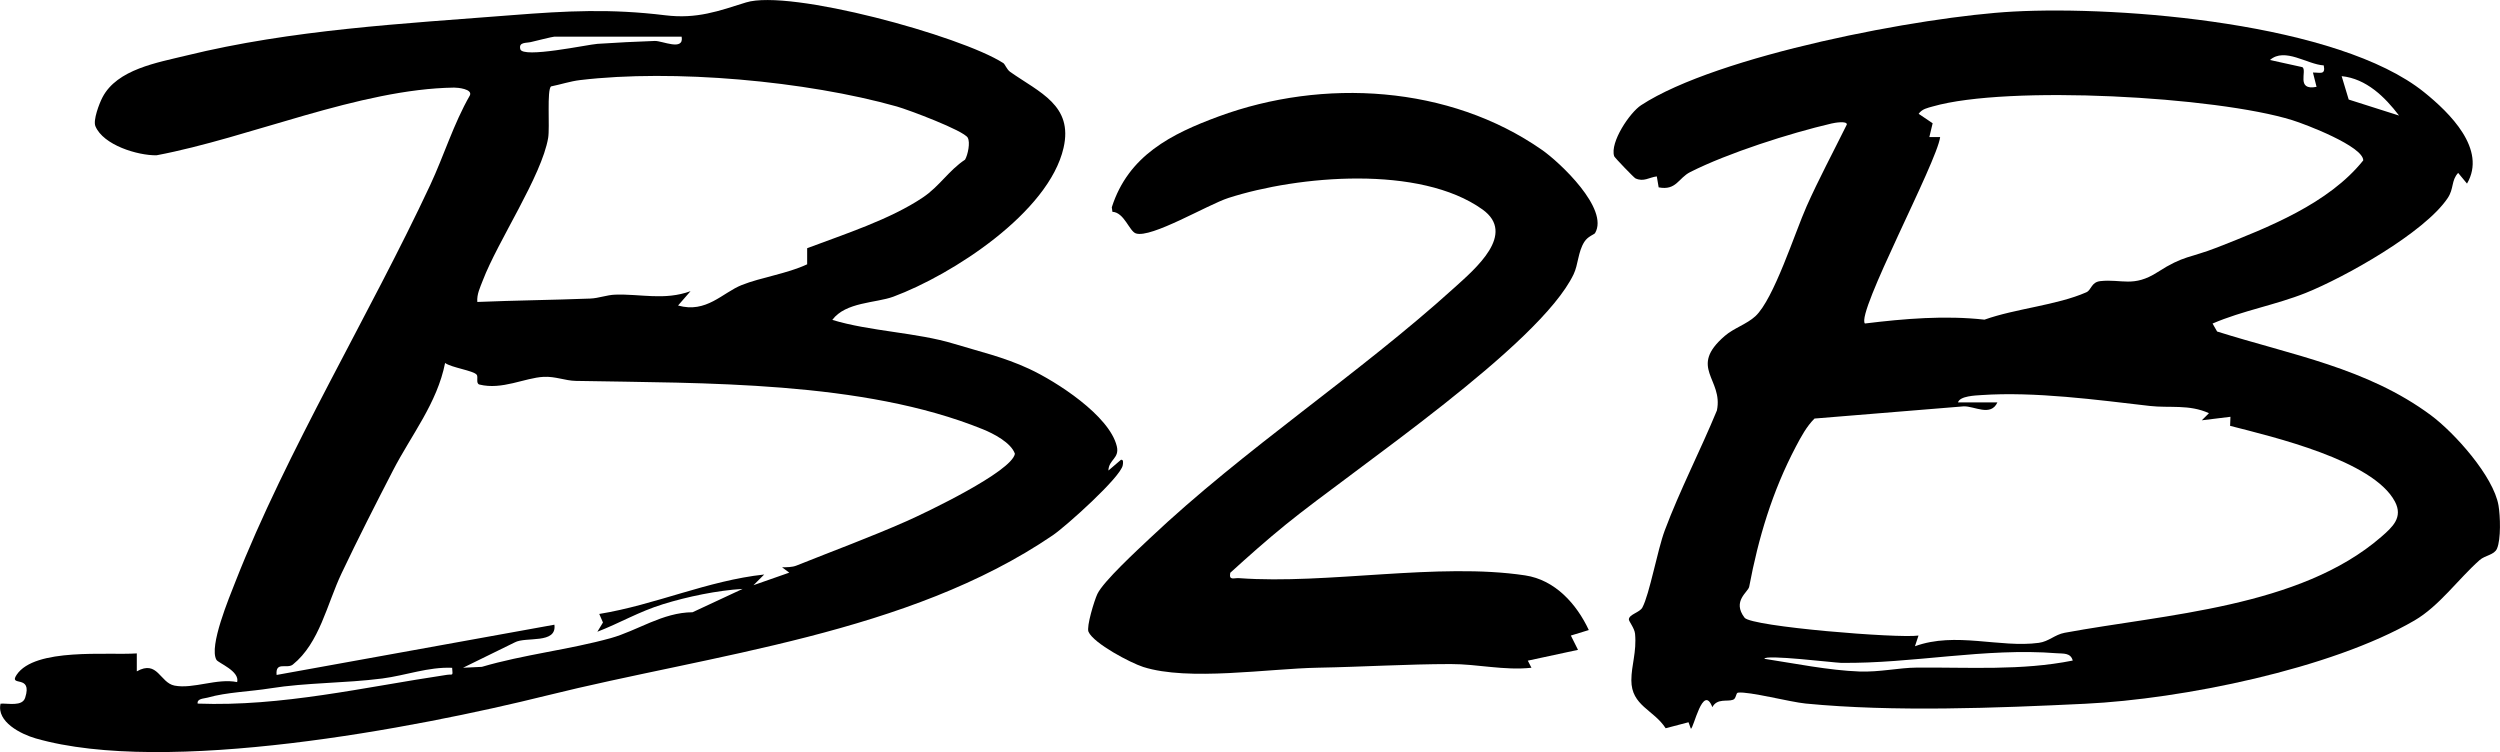
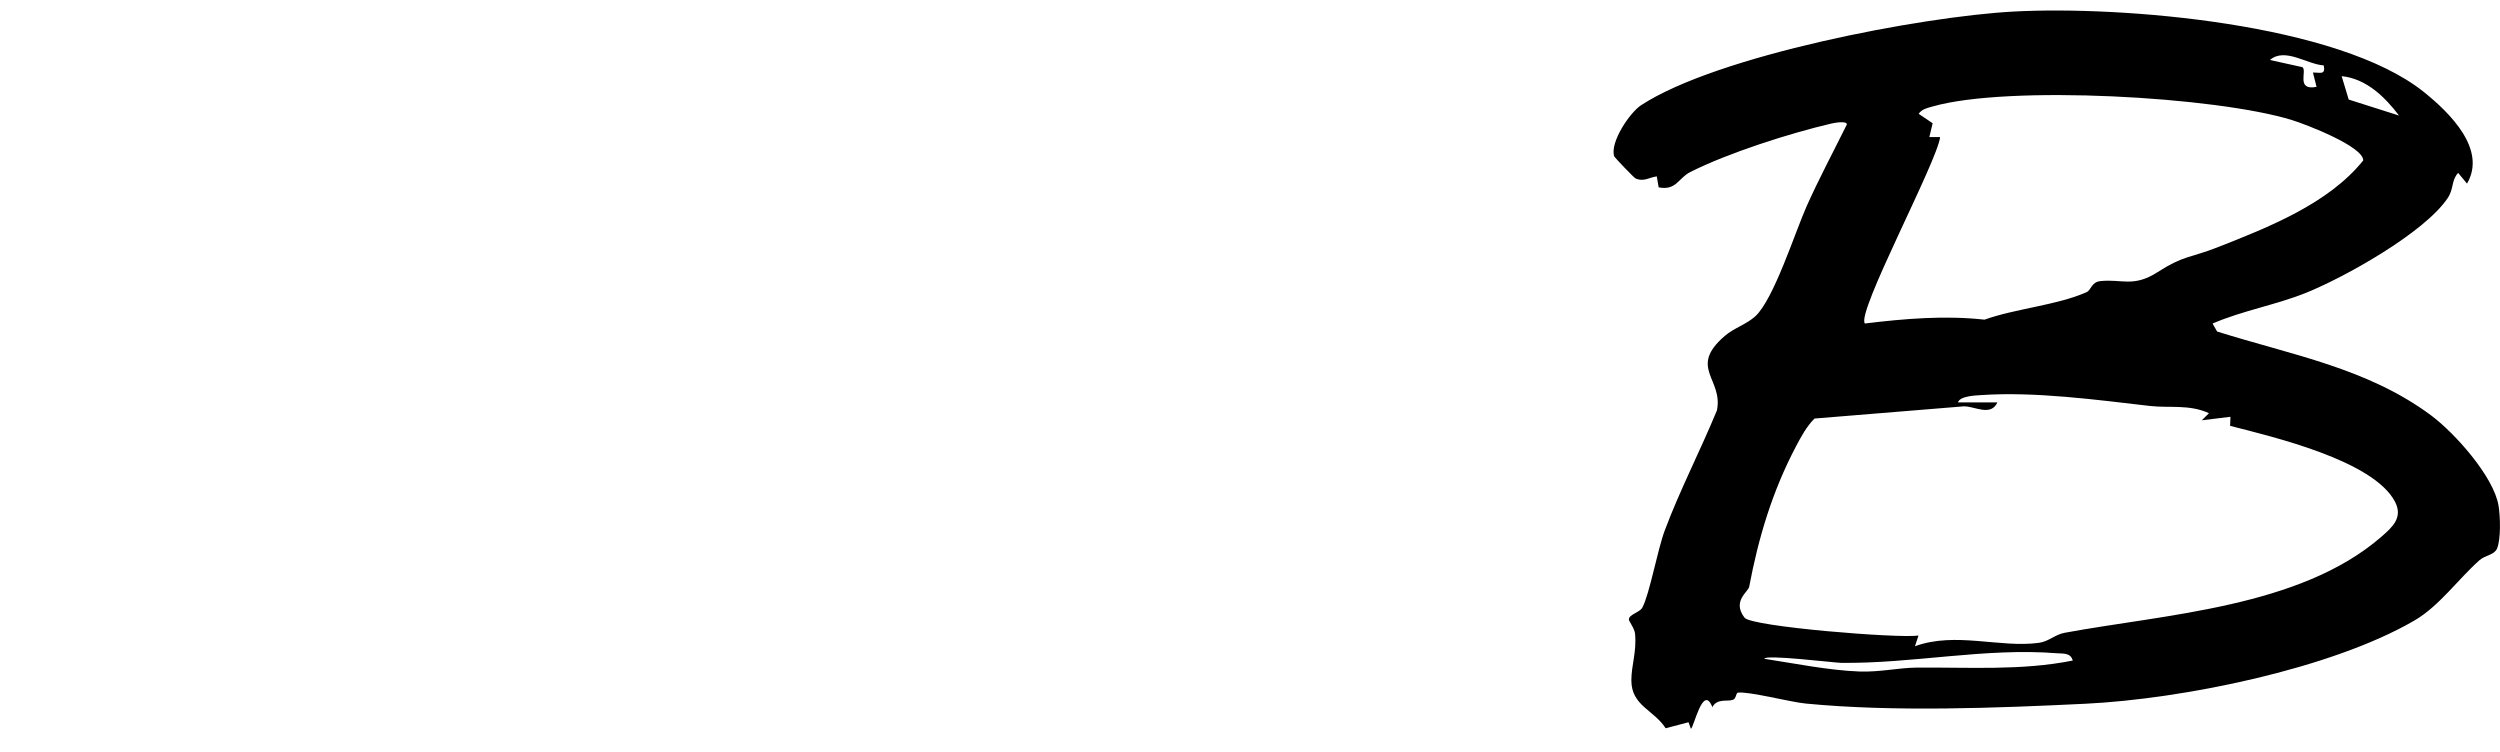
<svg xmlns="http://www.w3.org/2000/svg" id="Ebene_1" version="1.1" viewBox="0 0 500 150.42">
-   <path d="M200.64,12.6c.38.24.7,1.29,1.4,1.78,5.87,4.12,12.62,6.69,10.67,15.19-2.95,12.93-22.27,25.4-34.05,29.77-3.46,1.28-9.56,1.05-12.2,4.64,7.56,2.3,16.95,2.52,24.31,4.77,4.9,1.5,9.95,2.64,15.04,5.01,5.47,2.54,16.07,9.35,17.55,15.49.59,2.45-1.62,2.64-1.68,4.86l2.51-2.15c.55-.1.43.65.36,1.08-.38,2.38-11.37,12.23-13.97,14-28.92,19.71-68.08,23.82-101.29,32.08-26.24,6.52-76.15,16.04-102.15,8.56-2.92-.84-7.87-3.3-7.03-6.95,1.54-.1,4.34.62,4.92-1.18,1.55-4.8-3.38-2.08-1.71-4.58,3.66-5.49,18.2-3.88,24.04-4.29v3.59c4.17-2.36,4.62,2.28,7.54,2.85,3.72.73,8.54-1.53,12.53-.7.56-2.21-3.77-3.81-4.14-4.45-1.56-2.68,2.56-12.47,3.79-15.62,10.21-26.06,26.91-53.55,38.97-79.36,2.76-5.91,4.66-12.22,7.92-17.9.61-1.29-2.46-1.58-3.15-1.57-18.89.27-40.86,10.02-59.52,13.54-3.78.05-10.64-2.04-12.22-5.82-.5-1.21.77-4.54,1.41-5.76,2.92-5.63,11.01-6.96,16.73-8.36,21.24-5.21,43.27-6.37,65.06-8.08,11.23-.88,19.84-1.32,30.8.02,6.32.77,10.66-.86,16.12-2.57,8.72-2.72,42.96,6.67,51.43,12.11ZM136.34,7.33h-25.46c-.34,0-3.83.88-4.69,1.08-.97.23-2.49-.03-2.13,1.42.47,1.89,13.49-.93,15.43-1.06,3.74-.25,7.73-.45,11.46-.58,1.49-.06,5.9,2.11,5.38-.86ZM193.56,27.55c-.85-1.47-11.9-5.6-14.19-6.25-18.13-5.11-44.71-7.51-63.38-5.28-1.92.23-3.88.88-5.77,1.26-.88.6-.23,8.24-.59,10.31-1.29,7.6-10.07,20.63-13.08,28.52-.53,1.39-1.21,2.73-1.09,4.28,7.52-.31,15.09-.39,22.61-.68,1.7-.07,3.26-.72,4.96-.78,5.07-.18,9.87,1.21,15.08-.7l-2.5,2.87c5.66,1.61,8.88-2.56,12.75-4.1s9.03-2.25,13.07-4.14v-3.22c7.37-2.78,16.63-5.76,23.17-10.17,3.31-2.23,5.15-5.38,8.41-7.54.56-.96,1.08-3.46.53-4.39ZM95.32,74.94c-.57-.81-5.09-1.42-6.3-2.35-1.59,8.05-6.76,14.4-10.42,21.5-3.5,6.78-7.01,13.67-10.28,20.56-2.94,6.19-4.4,13.94-9.75,18.26-1.17.94-3.52-.72-3.25,2.08l55.56-10.05c.53,3.94-5.73,2.33-7.93,3.54l-10.34,5.07,3.76-.18c8.25-2.44,17.63-3.47,25.8-5.75,5.27-1.47,10.38-5.15,16.34-5.17l10.02-4.67c-5.06.3-11.06,1.55-15.93,3.06s-8.61,3.76-13.13,5.51l1.12-1.85-.74-1.71c11.2-1.82,21.69-6.67,32.99-7.89l-2.15,2.14,7.16-2.51-1.43-1.07c.95-.02,1.98.01,2.88-.35,7.27-2.91,14.83-5.7,21.98-8.86,3.85-1.7,21.05-9.91,21.7-13.49-.75-2.22-4.29-4.05-6.42-4.91-24.04-9.75-55.87-9.18-81.4-9.67-2.15-.04-4.07-.93-6.44-.81-3.79.2-8.32,2.67-12.84,1.54-.77-.22-.18-1.48-.55-2ZM90.44,133.56c-4.76-.21-9.29,1.53-13.99,2.14-7.57.97-15.1.8-22.41,1.97-4.02.65-8.69.76-12.5,1.85-.74.21-2.17.17-2.01,1.2,16.83.63,33.3-3.29,49.83-5.75,1.25-.19,1.21.38,1.07-1.41Z" />
  <path d="M493.41,36.73l-1.78-2.15c-1.43,1.55-.8,3.13-2.11,5.06-4.65,6.91-20.56,15.81-28.38,18.95-6.05,2.42-12.63,3.53-18.63,6.12l.91,1.59c14.85,4.69,29.98,7.27,42.76,16.75,4.72,3.5,12.52,12.2,13.52,18.04.36,2.11.51,6.74-.3,8.63-.55,1.29-2.37,1.32-3.48,2.3-4.29,3.81-8.07,9.19-13.03,12.08-16.71,9.72-46.58,15.72-65.81,16.65-17.78.86-38.39,1.67-55.95-.04-3.11-.3-11.35-2.46-13.53-2.18-.46.06-.32,1.17-.99,1.42-1.17.44-3.17-.35-4.14,1.48-1.89-4.85-3.77,4.4-4.3,4.31l-.47-1.29-4.57,1.2c-2.39-3.71-6.87-4.49-6.86-9.6,0-3.01,1.08-5.64.74-9.29-.11-1.16-1.28-2.51-1.24-2.91.09-1,2.17-1.35,2.7-2.34,1.43-2.64,3.01-11.48,4.48-15.42,2.98-7.97,7.17-16.09,10.43-24,1.32-6.32-5.82-8.54,1.58-14.91,1.81-1.56,4.38-2.34,6.11-3.93,3.7-3.42,7.91-16.73,10.26-22.01s5.37-10.95,8.04-16.35c.02-.76-2.44-.34-3.06-.19-8.3,1.93-20.73,5.9-28.28,9.72-2.36,1.19-2.77,3.74-6.3,3.05l-.37-2.19c-1.55.19-2.62,1.16-4.28.39-.28-.13-4.15-4.14-4.25-4.43-.87-2.78,3.12-8.72,5.39-10.2,15.25-9.97,56.06-17.74,74.49-18.73,21.53-1.16,64.98,2.34,82.1,16.12,5.14,4.13,12.6,11.45,8.59,18.29ZM464.74,13.08c-3.28-.19-7.79-3.67-10.75-1.08l6.49,1.43c1.01.68-1.38,4.76,2.83,3.94l-.72-2.86c1.41-.04,2.56.57,2.16-1.43ZM479.8,23.1c-2.82-3.71-6.54-7.37-11.47-7.87l1.41,4.68,10.06,3.2ZM431.53,54.42c5.23-3.37,6.49-2.81,11.9-4.93,10.28-4.04,22.28-8.75,29.22-17.41,0-2.81-11.51-7.22-14.2-8.05-15.2-4.73-56.87-7.05-71.9-2.74-1.05.3-2.13.49-2.82,1.47l2.8,1.89-.66,2.76h2.16c-.61,4.99-16.85,35.23-15.05,37.29,7.92-.97,16.01-1.65,23.92-.77,6.22-2.22,14.46-2.88,20.36-5.47,1.05-.46.96-2.04,2.83-2.24,4.24-.46,6.6,1.32,11.44-1.8ZM441.79,82.64c-3.93-1.81-7.91-1-11.82-1.45-10.58-1.22-23.03-2.91-33.74-2.17-1.09.08-4.26.16-4.63,1.46h7.88c-1.32,2.9-4.6.72-6.74.79l-29.84,2.44c-1.6,1.6-2.68,3.63-3.72,5.6-4.77,9.06-7.51,18.35-9.34,28.03-.2,1.08-3.47,2.87-.93,6.2,1.37,1.8,30.77,4.17,34.79,3.57l-.71,2.14c8.11-2.96,16.96.37,24.77-.68,2.01-.27,3.21-1.65,5.16-2.01,20.08-3.72,47.03-5.06,63.3-19.16,2.32-2.01,4.43-3.93,2.76-7.09-4.37-8.25-24.34-12.92-32.96-15.14l.07-1.81-5.73.7,1.43-1.42ZM414.55,132.11c-.42-1.6-1.93-1.36-3.19-1.46-14.31-1.14-28.84,2.1-43.18,1.92-1.3-.02-15.32-1.74-15.3-.81,6.01.92,12.93,2.32,18.98,2.54,4.12.15,7.84-.75,11.47-.78,10.44-.09,20.95.65,31.22-1.41Z" />
-   <path d="M319.01,46.62c-.16.28-1.44.63-2.15,1.76-1.27,2.01-1.2,4.51-2.14,6.48-6.82,14.22-43.76,38.84-57.54,50.03-3.8,3.08-7.51,6.38-11.13,9.67-.3,1.62.71.99,1.78,1.07,17.63,1.29,39.79-3.18,57.21-.55,5.98.9,10.28,5.71,12.72,10.93l-3.59,1.1,1.43,2.86-10.04,2.16.73,1.42c-5.43.59-10.79-.75-16.17-.74-8.66.01-17.69.57-26.54.73-9.93.18-25.9,2.74-34.94-.15-2.55-.82-9.89-4.69-10.94-7.03-.45-1,1.16-6.27,1.77-7.56,1.18-2.51,8.03-8.81,10.43-11.08,19.09-18.05,41.61-32.65,60.97-50.18,4.2-3.8,12.47-10.76,5.61-15.66-12.47-8.91-36.77-6.8-50.8-2.29-4.12,1.33-15.47,8.12-18.51,7.09-1.32-.45-2.32-4.2-4.69-4.32l-.12-.91c3.31-10.34,11.86-14.66,21.36-18.16,20.9-7.7,46.12-6.25,64.66,6.68,3.61,2.51,13.48,11.81,10.63,16.65Z" />
</svg>